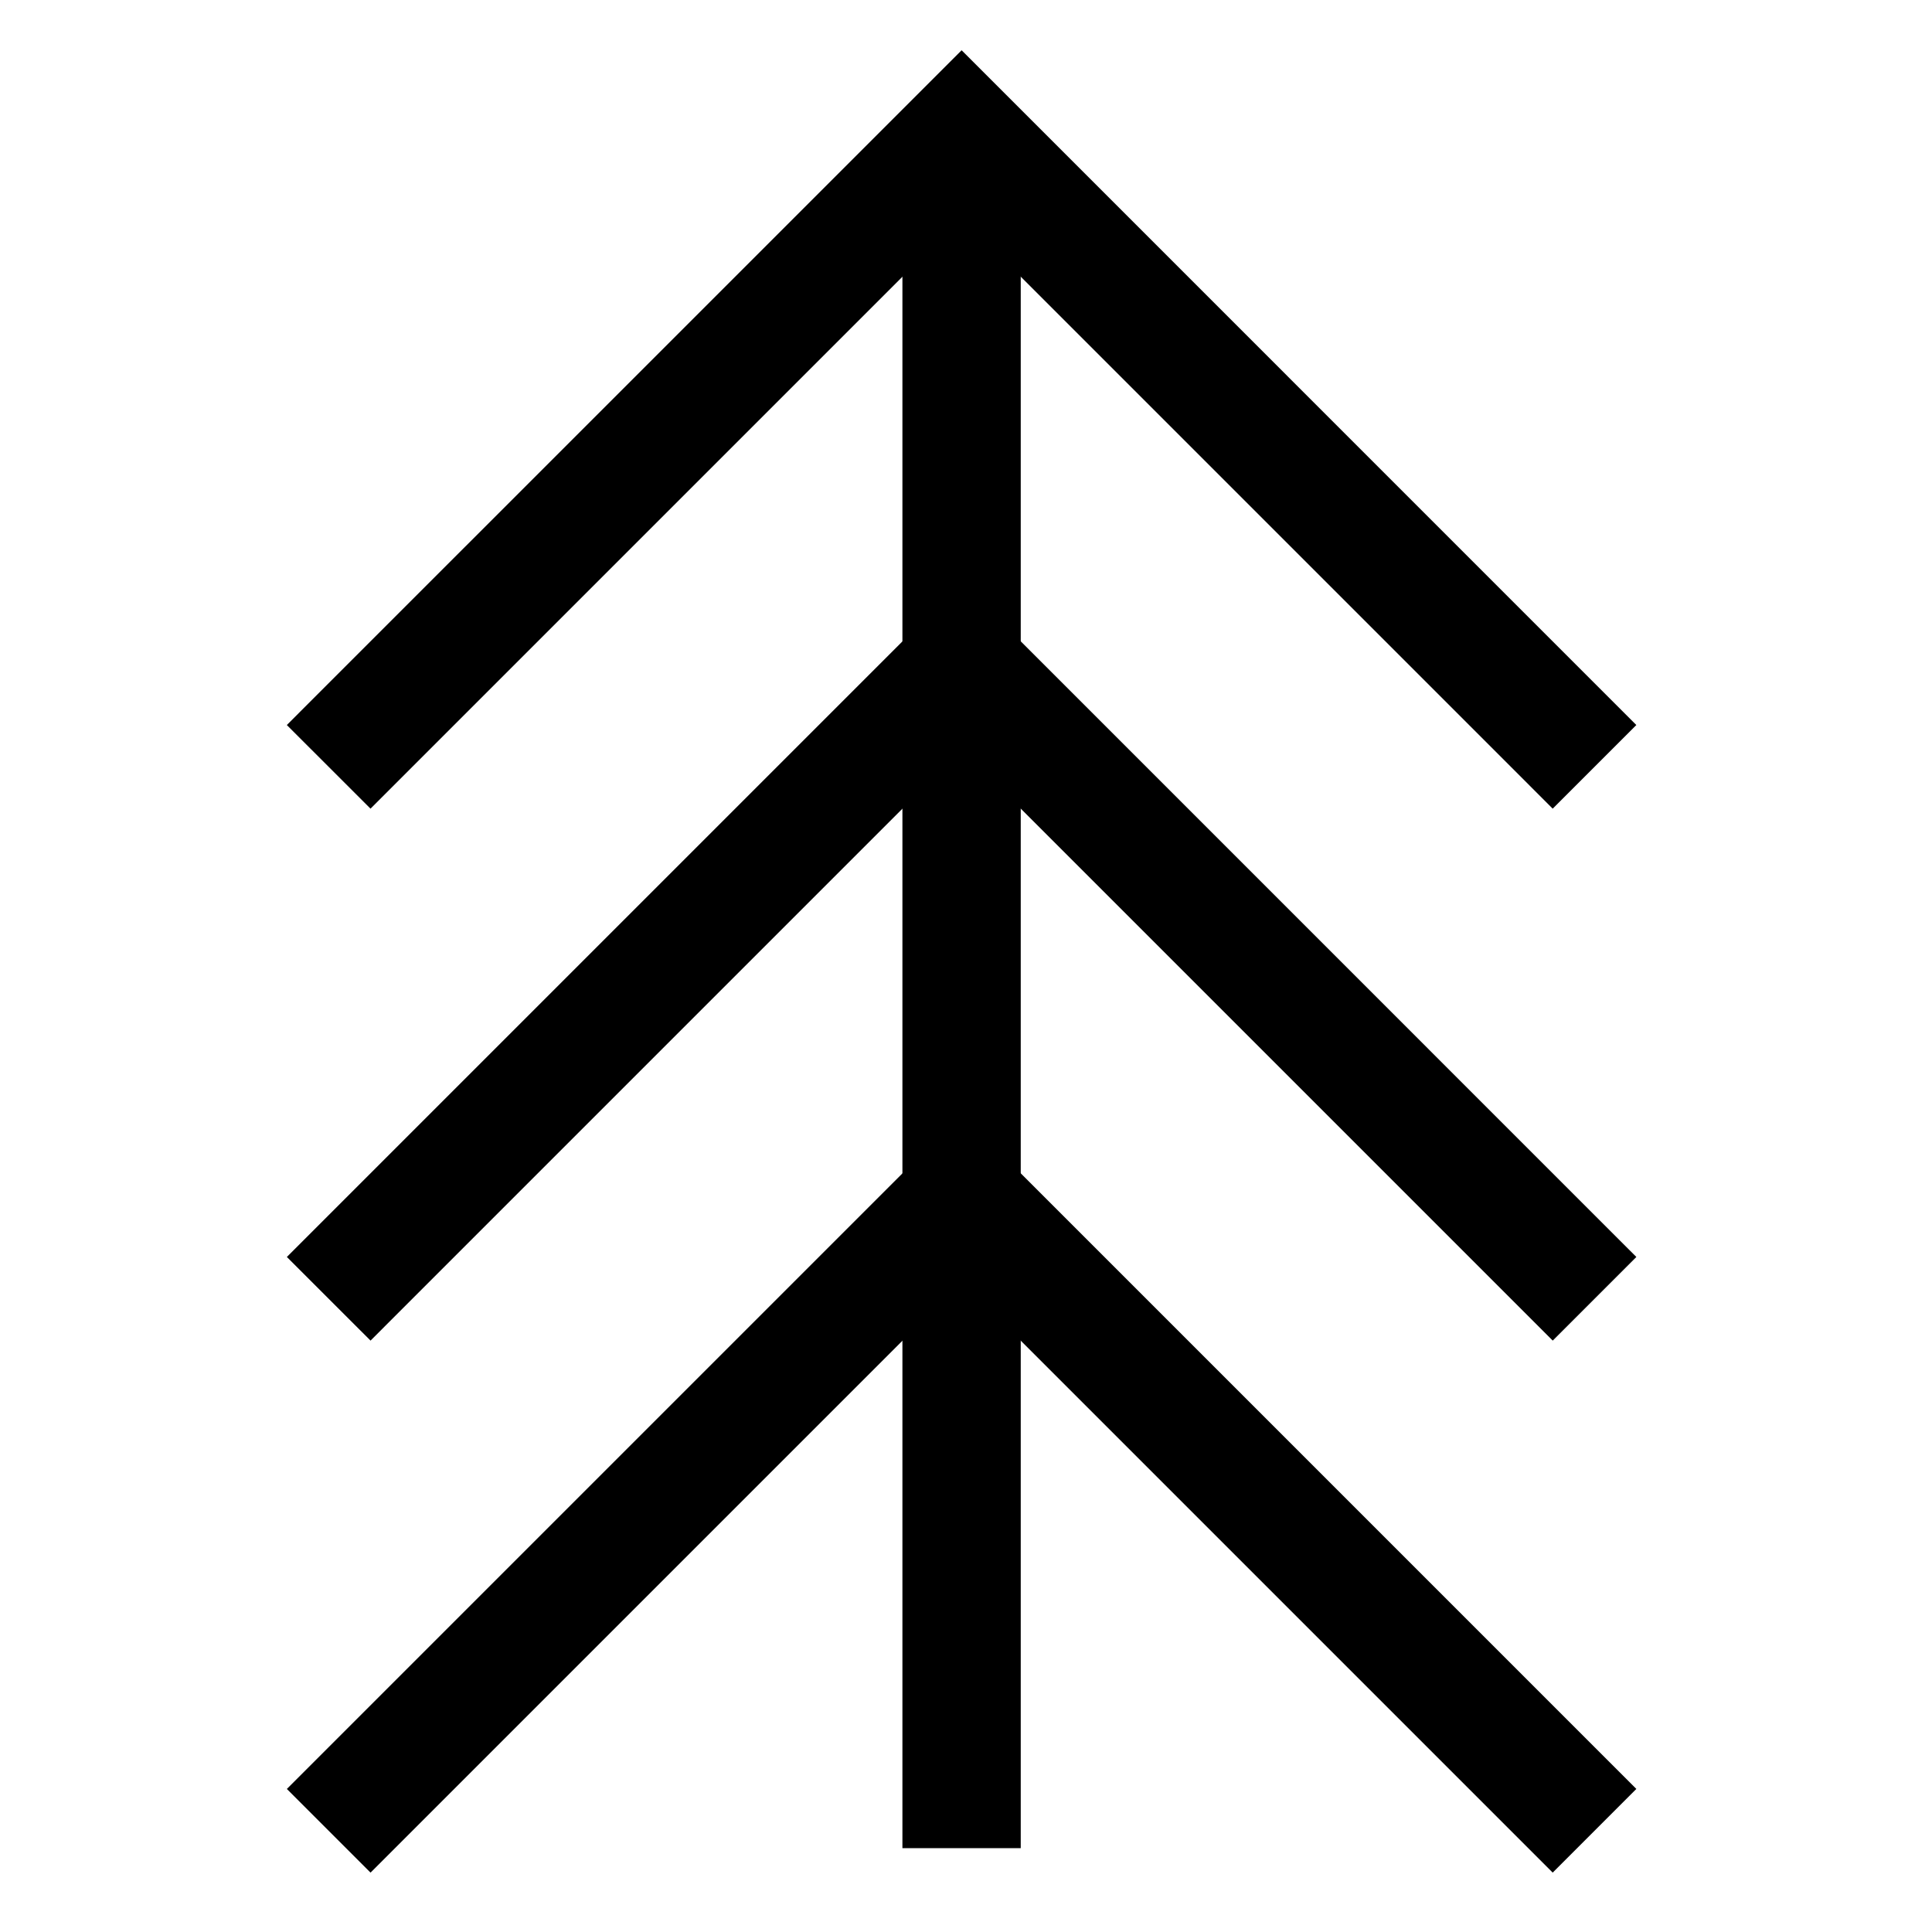
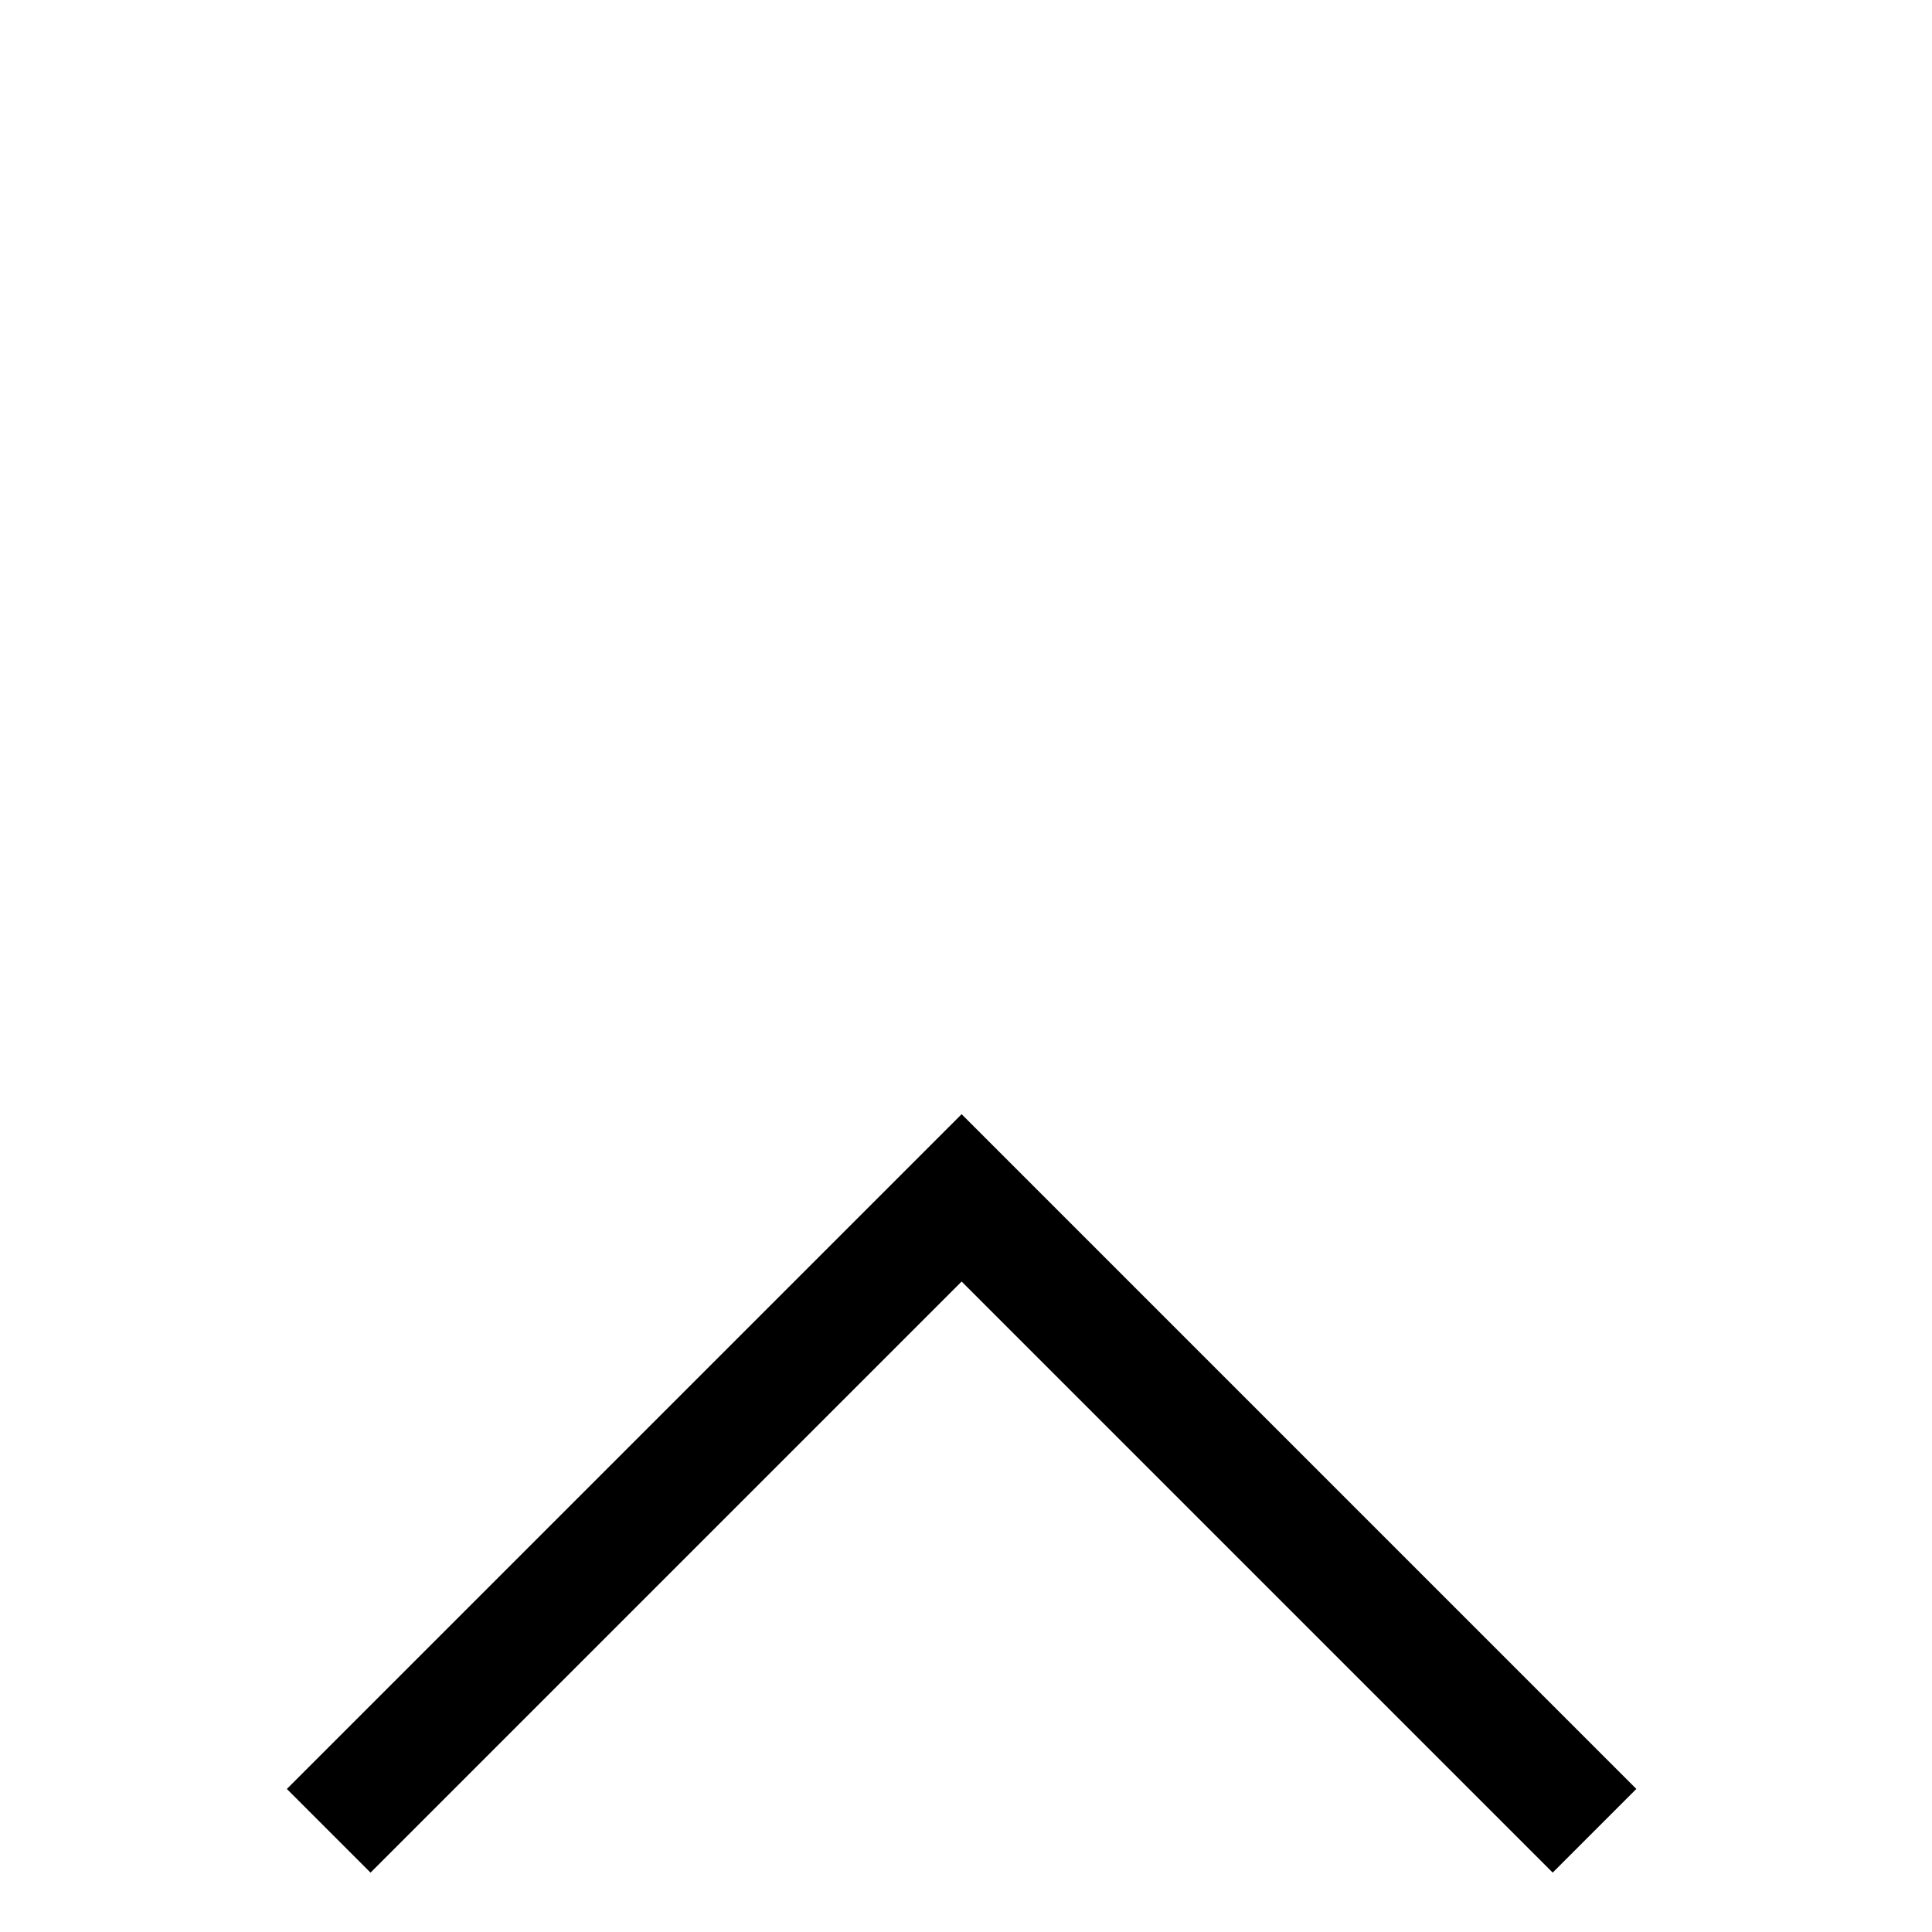
<svg xmlns="http://www.w3.org/2000/svg" fill="#000000" width="800px" height="800px" version="1.1" viewBox="144 144 512 512">
  <g>
-     <path d="m383.15 179.48v454.3h31.355v-454.3z" />
-     <path d="m398.84 157.32-167.74 167.73-11.086 11.09 22.176 22.164 11.086-11.09 145.56-145.56 145.56 145.56 11.086 11.09 22.164-22.164-11.09-11.09z" />
    <path d="m398.84 439.27-178.82 178.82 22.176 22.176 11.086-11.086 145.56-145.56 156.64 156.64 22.164-22.176-11.09-11.086z" />
-     <path d="m398.84 298.29-178.82 178.82 22.176 22.164 11.086-11.09 145.56-145.56 145.56 145.56 11.086 11.09 22.164-22.164-11.09-11.086z" />
  </g>
</svg>